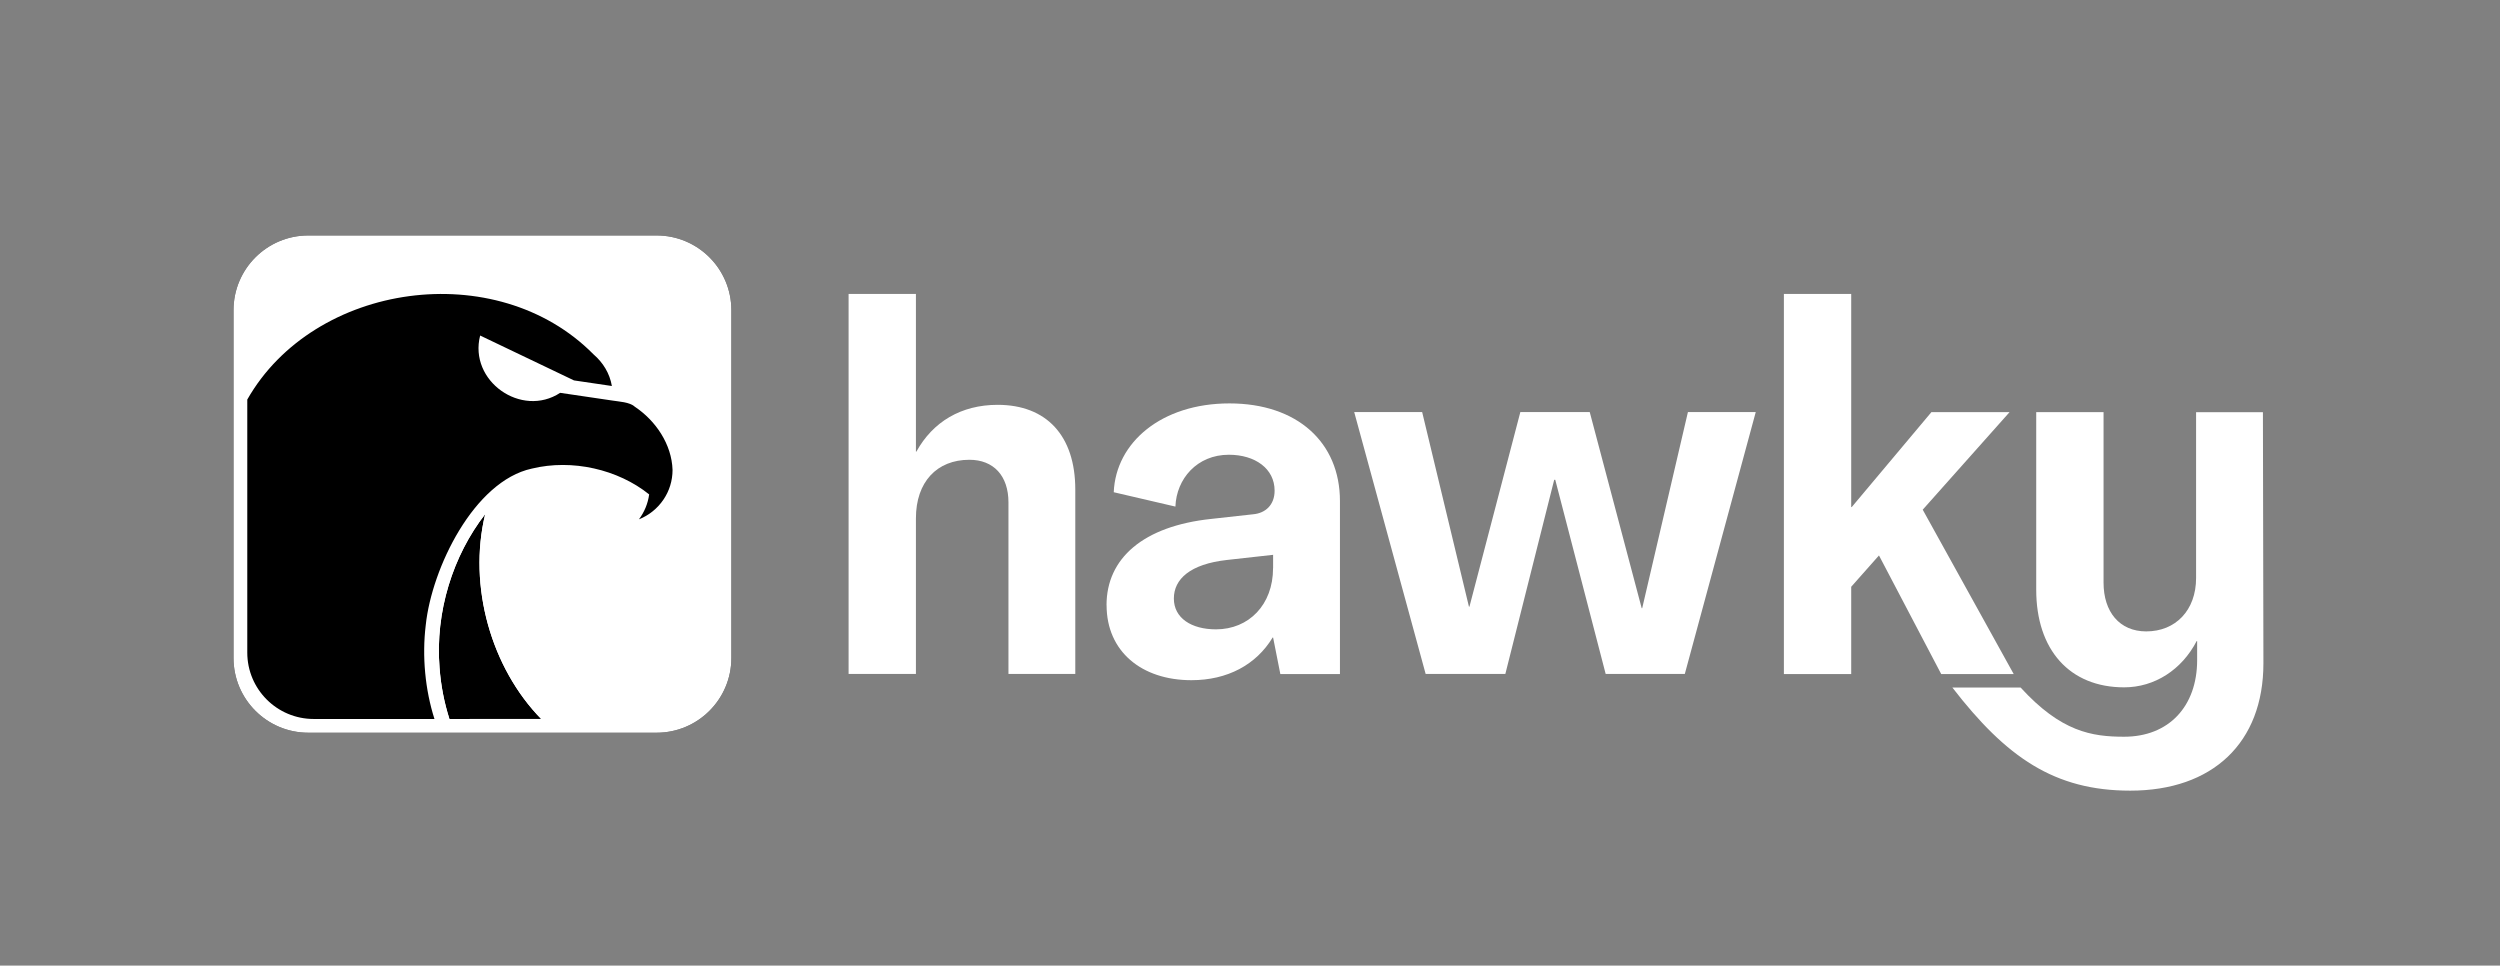
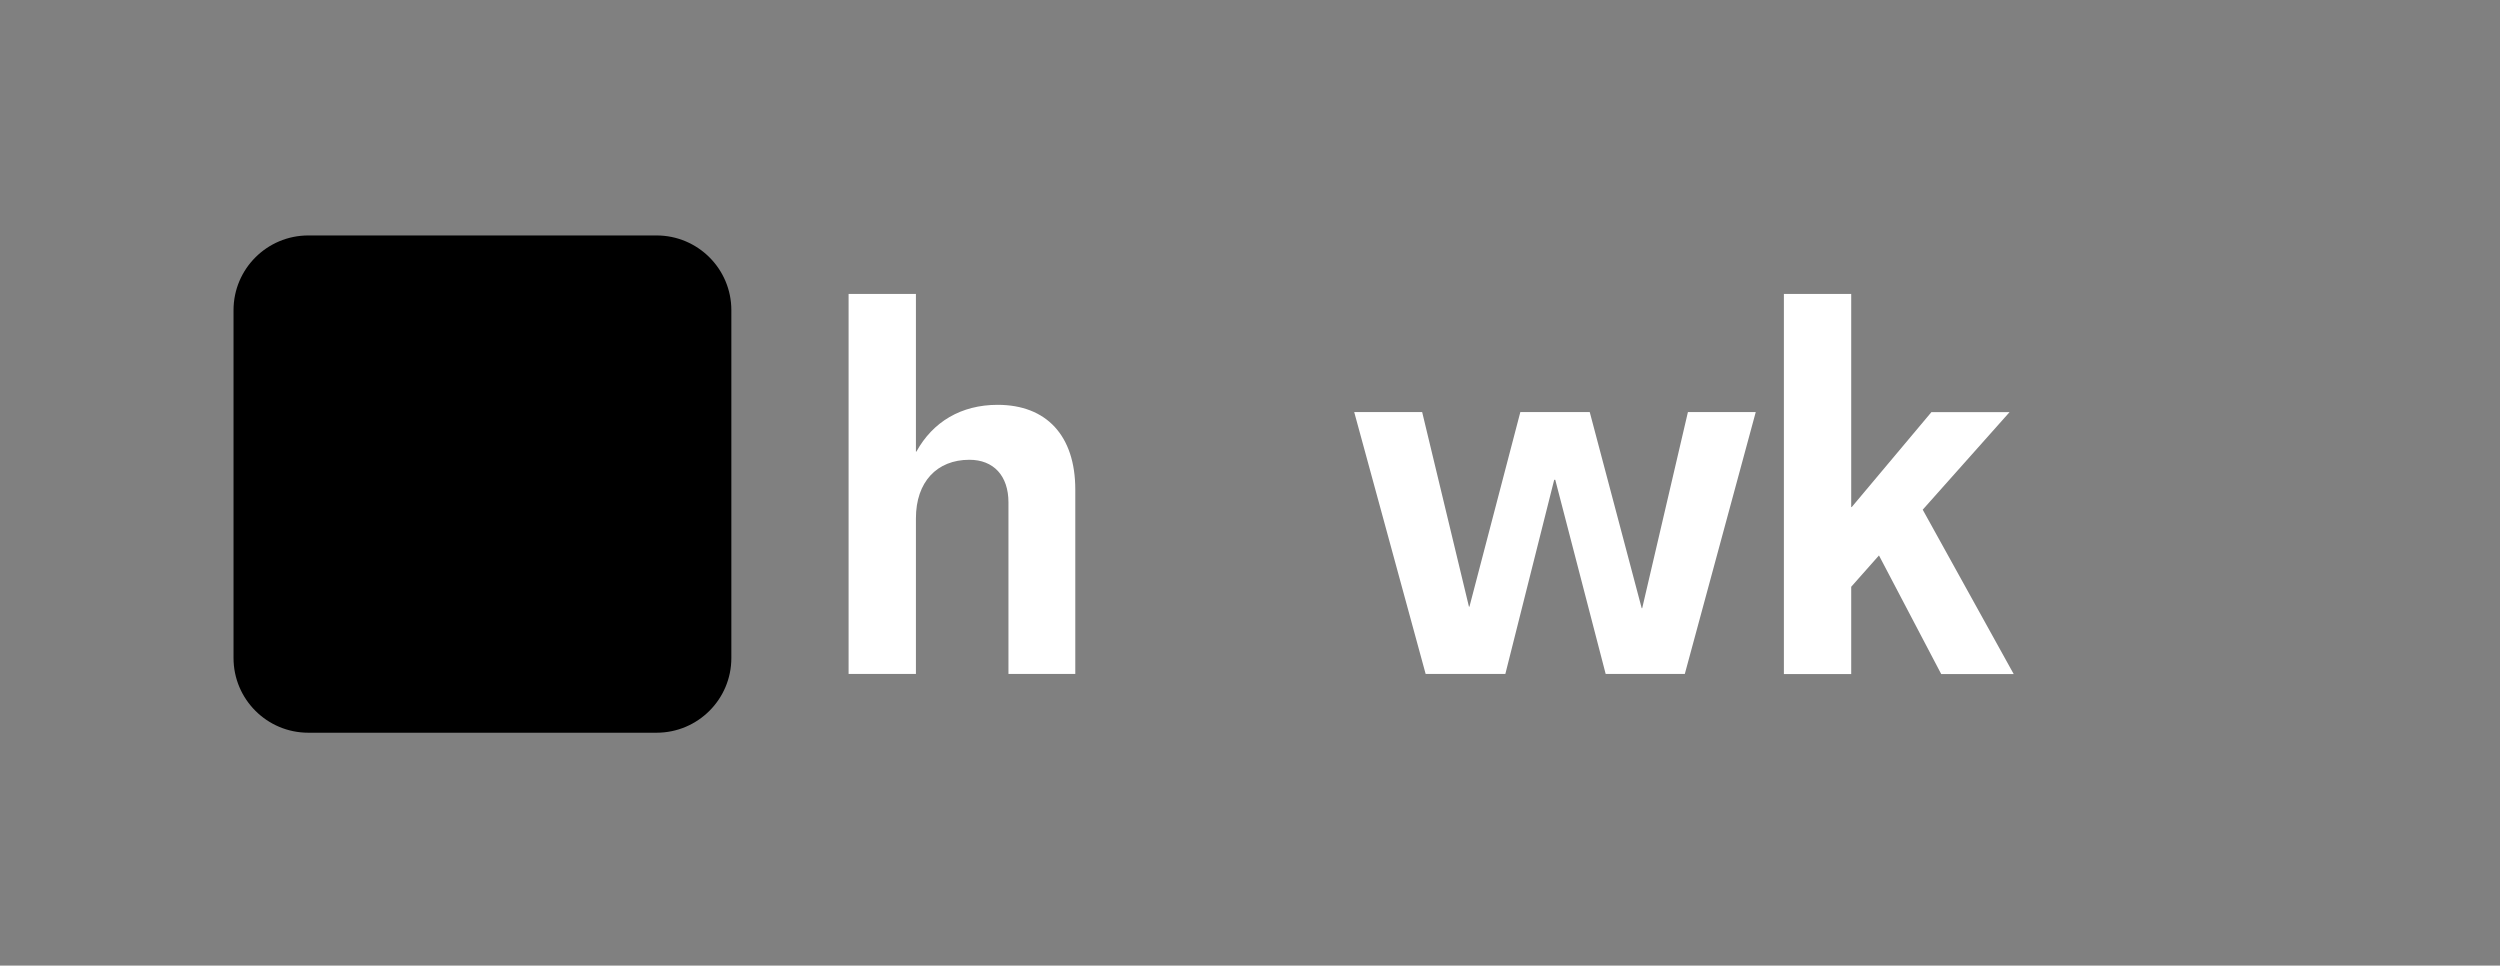
<svg xmlns="http://www.w3.org/2000/svg" width="989" height="382" viewBox="0 0 989 382" fill="none">
  <rect x="0" y="0" width="989" height="382" fill="#808080" stroke="none" />
  <path d="M259.733 93.145H121.973C105.631 93.145 92.383 106.379 92.383 122.702V260.306C92.383 276.63 105.631 289.863 121.973 289.863H259.733C276.075 289.863 289.323 276.63 289.323 260.306V122.702C289.323 106.379 276.075 93.145 259.733 93.145Z" fill="black" />
  <path d="M214.068 284.404C214.068 284.404 177.831 284.404 177.781 284.428C175.714 277.961 174.384 271.15 173.867 264.142C172.119 242.036 179.16 219.856 191.937 203.381C185.019 231.979 194.398 264.289 214.043 284.404H214.068Z" fill="black" />
-   <path d="M283.908 124.817V258.142C283.908 272.65 272.141 284.404 257.617 284.404H214.117C194.423 264.314 185.044 231.954 191.962 203.356C179.161 219.831 172.12 242.011 173.892 264.117C174.409 271.125 175.739 277.937 177.807 284.404H171.898C168.23 272.847 166.95 259.593 168.452 247.249C170.889 224.7 187.407 190.471 210.4 185.357C226.352 181.472 244.471 185.652 256.829 195.561C256.336 199.225 254.909 202.619 252.792 205.422C256.78 203.848 260.152 201.094 262.515 197.578C271.107 185.209 262.663 168.218 251.167 160.865C249.173 158.972 244.766 158.824 242.28 158.406C239.277 157.964 224.309 155.751 221.626 155.357C206.314 165.39 185.364 150.685 189.968 132.686C199.101 137.063 217.884 146.038 227.066 150.439L227.362 150.489L242.058 152.652C241.221 147.636 238.563 143.382 234.796 140.136C196.393 101.285 124.165 111.637 97.824 158.013V124.792C97.824 110.285 109.591 98.531 124.116 98.531H257.592C272.116 98.531 283.884 110.285 283.884 124.792L283.908 124.817Z" fill="black" />
  <path d="M266.06 185.898C266.06 190.225 264.756 194.258 262.491 197.602C260.128 201.119 256.73 203.873 252.767 205.446C254.884 202.619 256.312 199.25 256.804 195.586C244.471 185.676 226.352 181.496 210.376 185.381C187.481 190.373 170.791 224.798 168.427 247.273C166.926 259.617 168.181 272.871 171.874 284.428H124.116C109.591 284.428 97.824 272.674 97.824 258.167V158.062C124.19 111.686 196.417 101.334 234.796 140.186C238.563 143.431 241.197 147.685 242.058 152.702C241.763 152.652 227.337 150.538 227.066 150.489C217.859 146.087 199.101 137.112 189.943 132.735C185.34 150.734 206.289 165.439 221.601 155.406C224.186 155.8 239.326 158.038 242.255 158.456C244.692 158.874 249.148 159.021 251.142 160.915C259.414 166.423 265.74 175.767 266.06 185.898Z" fill="black" />
-   <path d="M259.733 93.145H121.973C105.631 93.145 92.383 106.379 92.383 122.702V260.306C92.383 276.63 105.631 289.863 121.973 289.863H259.733C276.075 289.863 289.323 276.63 289.323 260.306V122.702C289.323 106.379 276.075 93.145 259.733 93.145Z" fill="white" />
  <path d="M214.068 284.404C214.068 284.404 177.831 284.404 177.781 284.428C175.714 277.961 174.384 271.15 173.867 264.142C172.119 242.036 179.16 219.856 191.937 203.381C185.019 231.979 194.398 264.289 214.043 284.404H214.068Z" fill="black" />
-   <path d="M283.908 124.817V258.142C283.908 272.65 272.141 284.404 257.617 284.404H214.117C194.423 264.314 185.044 231.954 191.962 203.356C179.161 219.831 172.12 242.011 173.892 264.117C174.409 271.125 175.739 277.937 177.807 284.404H171.898C168.23 272.847 166.95 259.593 168.452 247.249C170.889 224.7 187.407 190.471 210.4 185.357C226.352 181.472 244.471 185.652 256.829 195.561C256.336 199.225 254.909 202.619 252.792 205.422C256.78 203.848 260.152 201.094 262.515 197.578C271.107 185.209 262.663 168.218 251.167 160.865C249.173 158.972 244.766 158.824 242.28 158.406C239.277 157.964 224.309 155.751 221.626 155.357C206.314 165.39 185.364 150.685 189.968 132.686C199.101 137.063 217.884 146.038 227.066 150.439L227.362 150.489L242.058 152.652C241.221 147.636 238.563 143.382 234.796 140.136C196.393 101.285 124.165 111.637 97.824 158.013V124.792C97.824 110.285 109.591 98.531 124.116 98.531H257.592C272.116 98.531 283.884 110.285 283.884 124.792L283.908 124.817Z" fill="white" />
  <path d="M266.06 185.898C266.06 190.225 264.756 194.258 262.491 197.602C260.128 201.119 256.73 203.873 252.767 205.446C254.884 202.619 256.312 199.25 256.804 195.586C244.471 185.676 226.352 181.496 210.376 185.381C187.481 190.373 170.791 224.798 168.427 247.273C166.926 259.617 168.181 272.871 171.874 284.428H124.116C109.591 284.428 97.824 272.674 97.824 258.167V158.062C124.19 111.686 196.417 101.334 234.796 140.186C238.563 143.431 241.197 147.685 242.058 152.702C241.763 152.652 227.337 150.538 227.066 150.489C217.859 146.087 199.101 137.112 189.943 132.735C185.34 150.734 206.289 165.439 221.601 155.406C224.186 155.8 239.326 158.038 242.255 158.456C244.692 158.874 249.148 159.021 251.142 160.915C259.414 166.423 265.74 175.767 266.06 185.898Z" fill="black" />
  <path d="M335.703 116.284H362.339V178.644H362.536C369.035 166.865 380.236 160.152 394.662 160.152C413.987 160.152 425.385 172.349 425.385 193.668V266.601H398.946V198.758C398.946 188.184 393.037 181.89 383.486 181.89C370.66 181.89 362.339 190.619 362.339 205.053V266.601H335.703V116.284Z" fill="white" />
-   <path d="M437.742 239.405C437.742 220.913 452.193 208.127 479.223 205.274L495.692 203.455C500.566 203.037 504.234 199.791 504.234 194.111C504.234 185.381 496.504 179.898 486.14 179.898C473.536 179.898 465.388 189.439 464.994 200.406L440.598 194.725C441.41 175.029 459.504 159.587 486.362 159.587C513.22 159.587 530.083 175.029 530.083 198.192V266.65H506.499L503.643 252.216H503.446C496.947 262.986 485.549 269.084 471.32 269.084C451.602 269.084 437.767 257.699 437.767 239.429L437.742 239.405ZM503.643 224.774V219.487L485.328 221.528C470.877 223.151 464.378 229.052 464.378 236.774C464.378 244.495 471.296 248.97 481.044 248.97C494.067 248.97 503.619 239.208 503.619 224.798L503.643 224.774Z" fill="white" />
  <path d="M535.745 163.005H562.603L581.115 239.995H581.312L601.45 163.005H628.898L649.454 240.61H649.651L667.745 163.005H694.578L666.514 266.601H635.2L615.26 189.807H614.841L595.517 266.601H563.982L535.721 163.005H535.745Z" fill="white" />
  <path d="M705.705 116.284H732.341V200.602H732.538L764.073 163.029H794.993L760.627 201.635L796.618 266.65H767.938L743.321 219.733L732.341 232.126V266.65H705.705V116.334V116.284Z" fill="white" />
-   <path d="M772.363 272H799.363C815.363 289.5 827.512 291.449 840.313 291.449C858.013 291.449 869.19 279.412 869.19 261.142V253.618H868.993C863.084 265.003 852.327 271.912 840.313 271.912C818.748 271.912 805.529 257.085 805.529 233.306V163.029H832.165V230.479C832.165 242.06 838.467 249.782 849.052 249.782C860.647 249.782 868.771 241.446 868.771 228.659V163.054H895.21L895.407 262.396C895.407 293.895 875.27 312.78 842.726 312.78C812.751 312.78 793.708 299.641 772.363 272Z" fill="white" />
</svg>